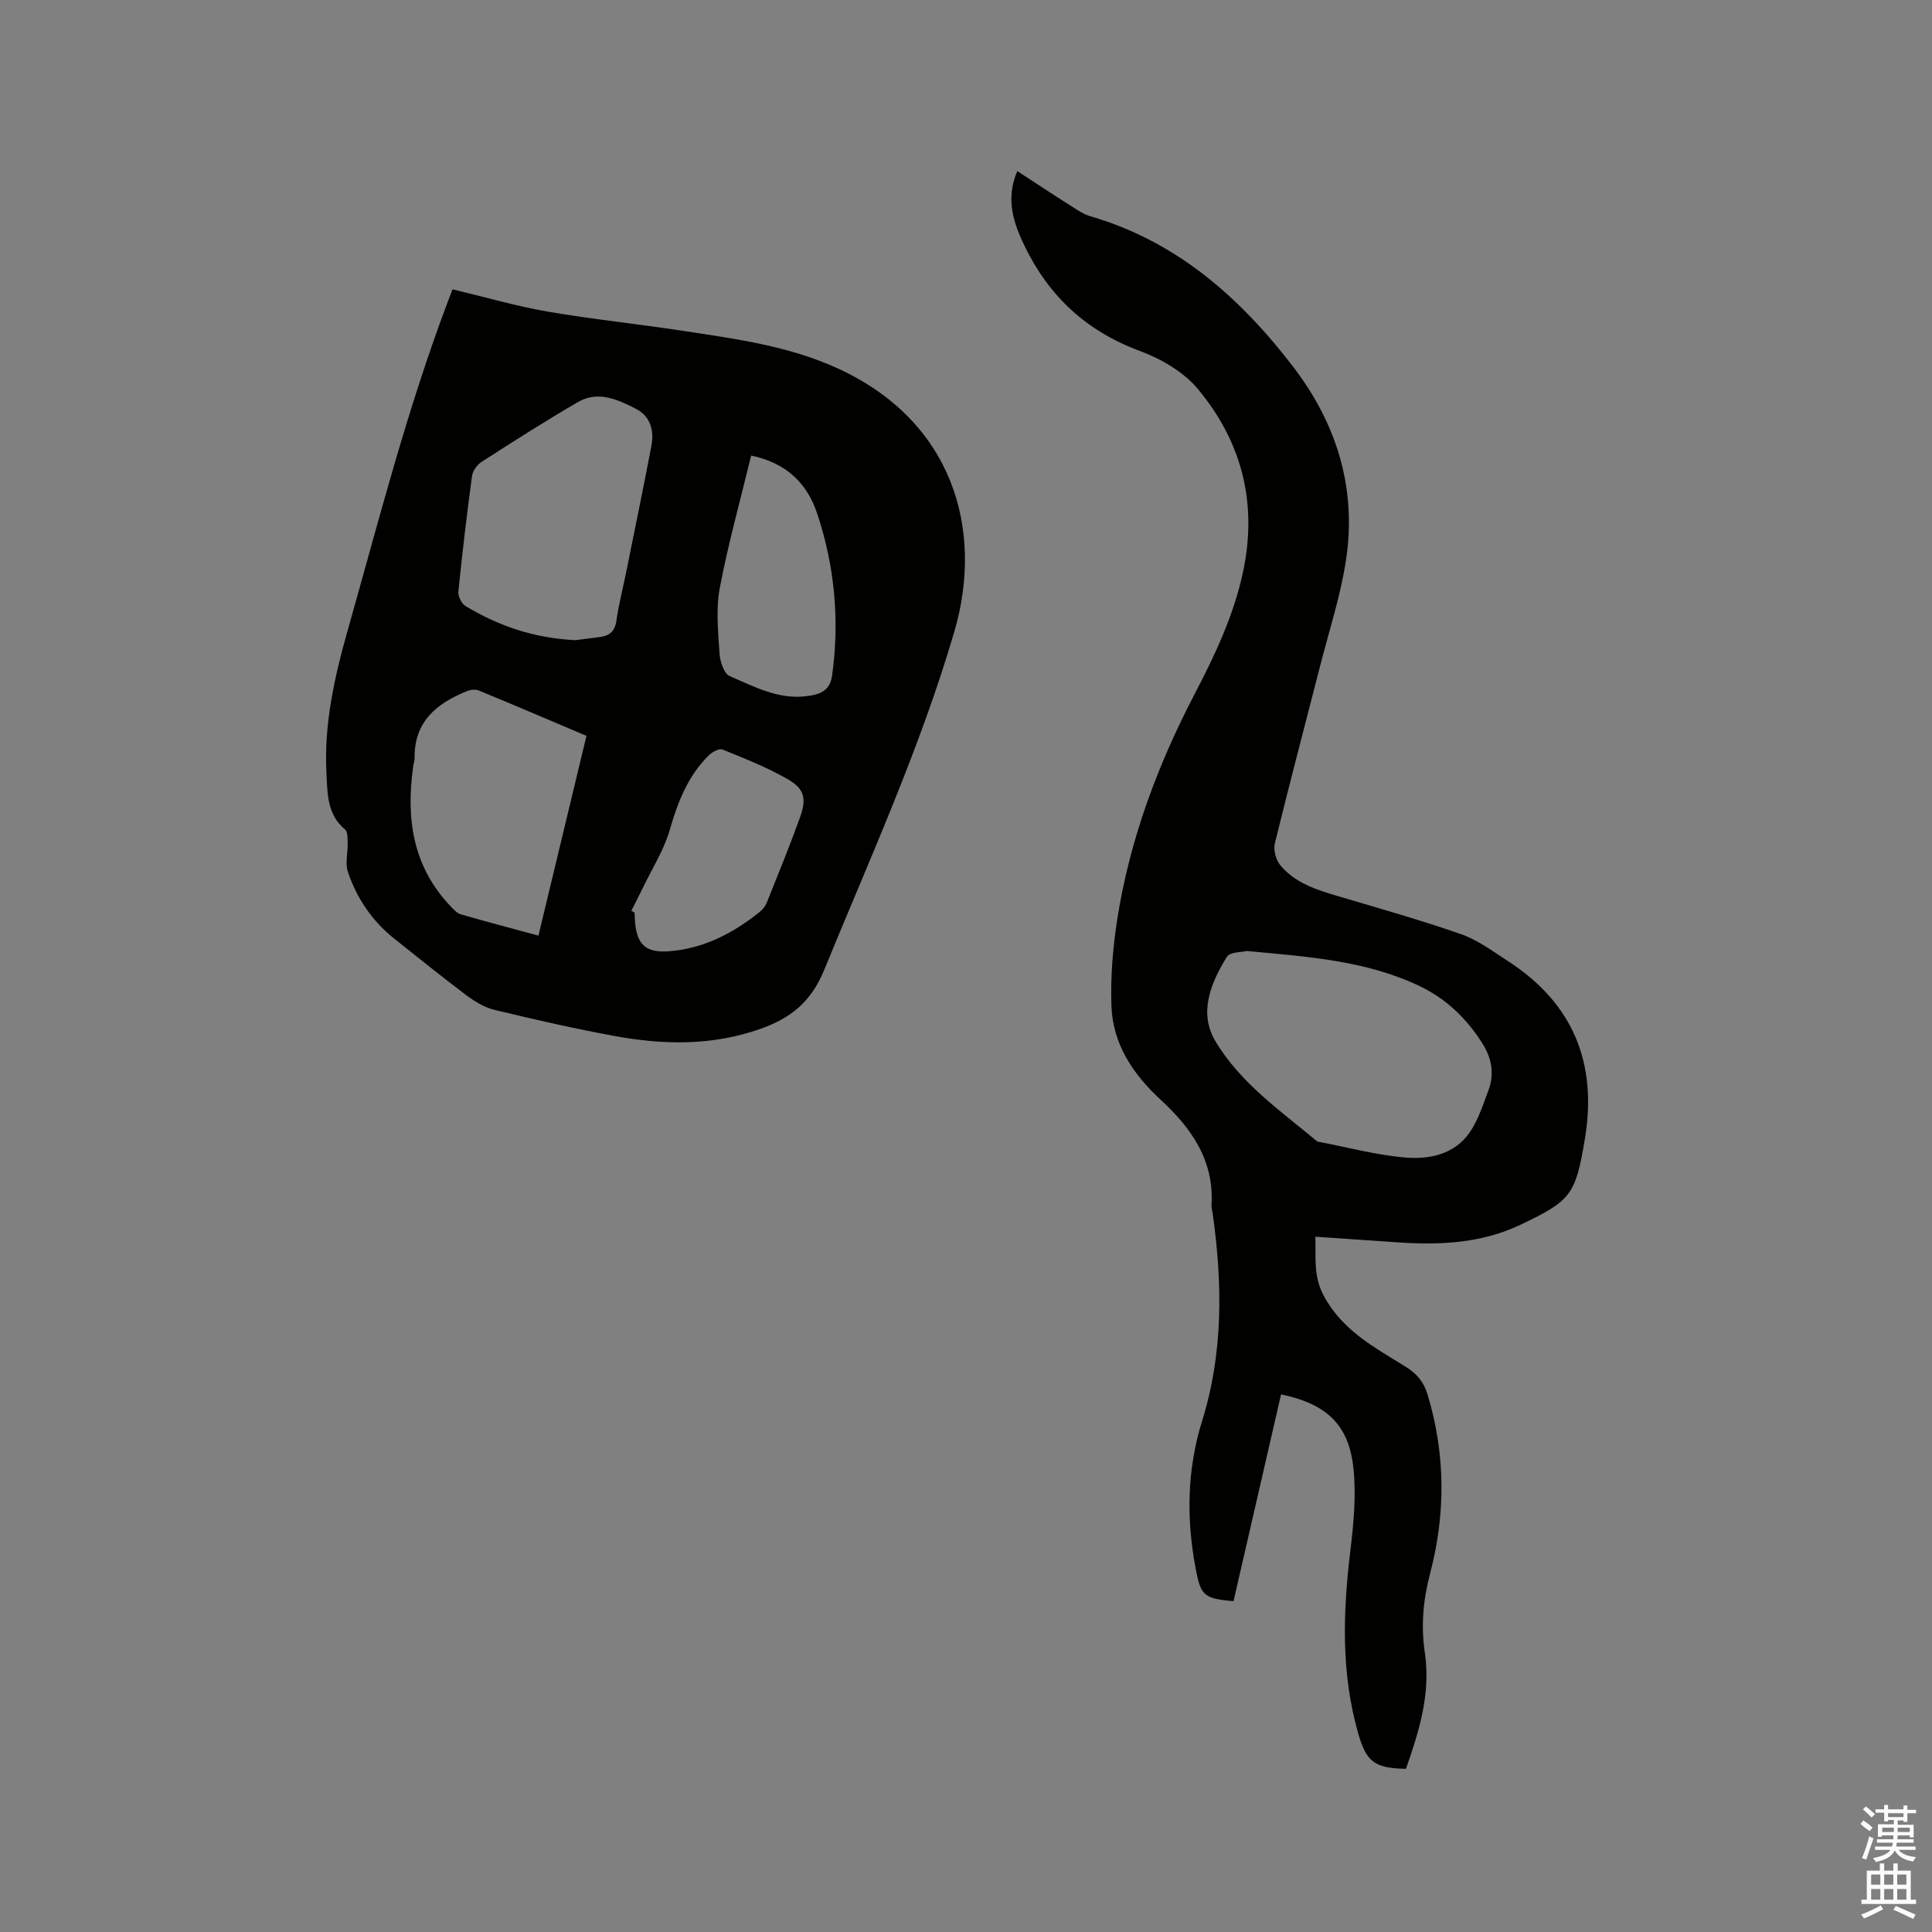
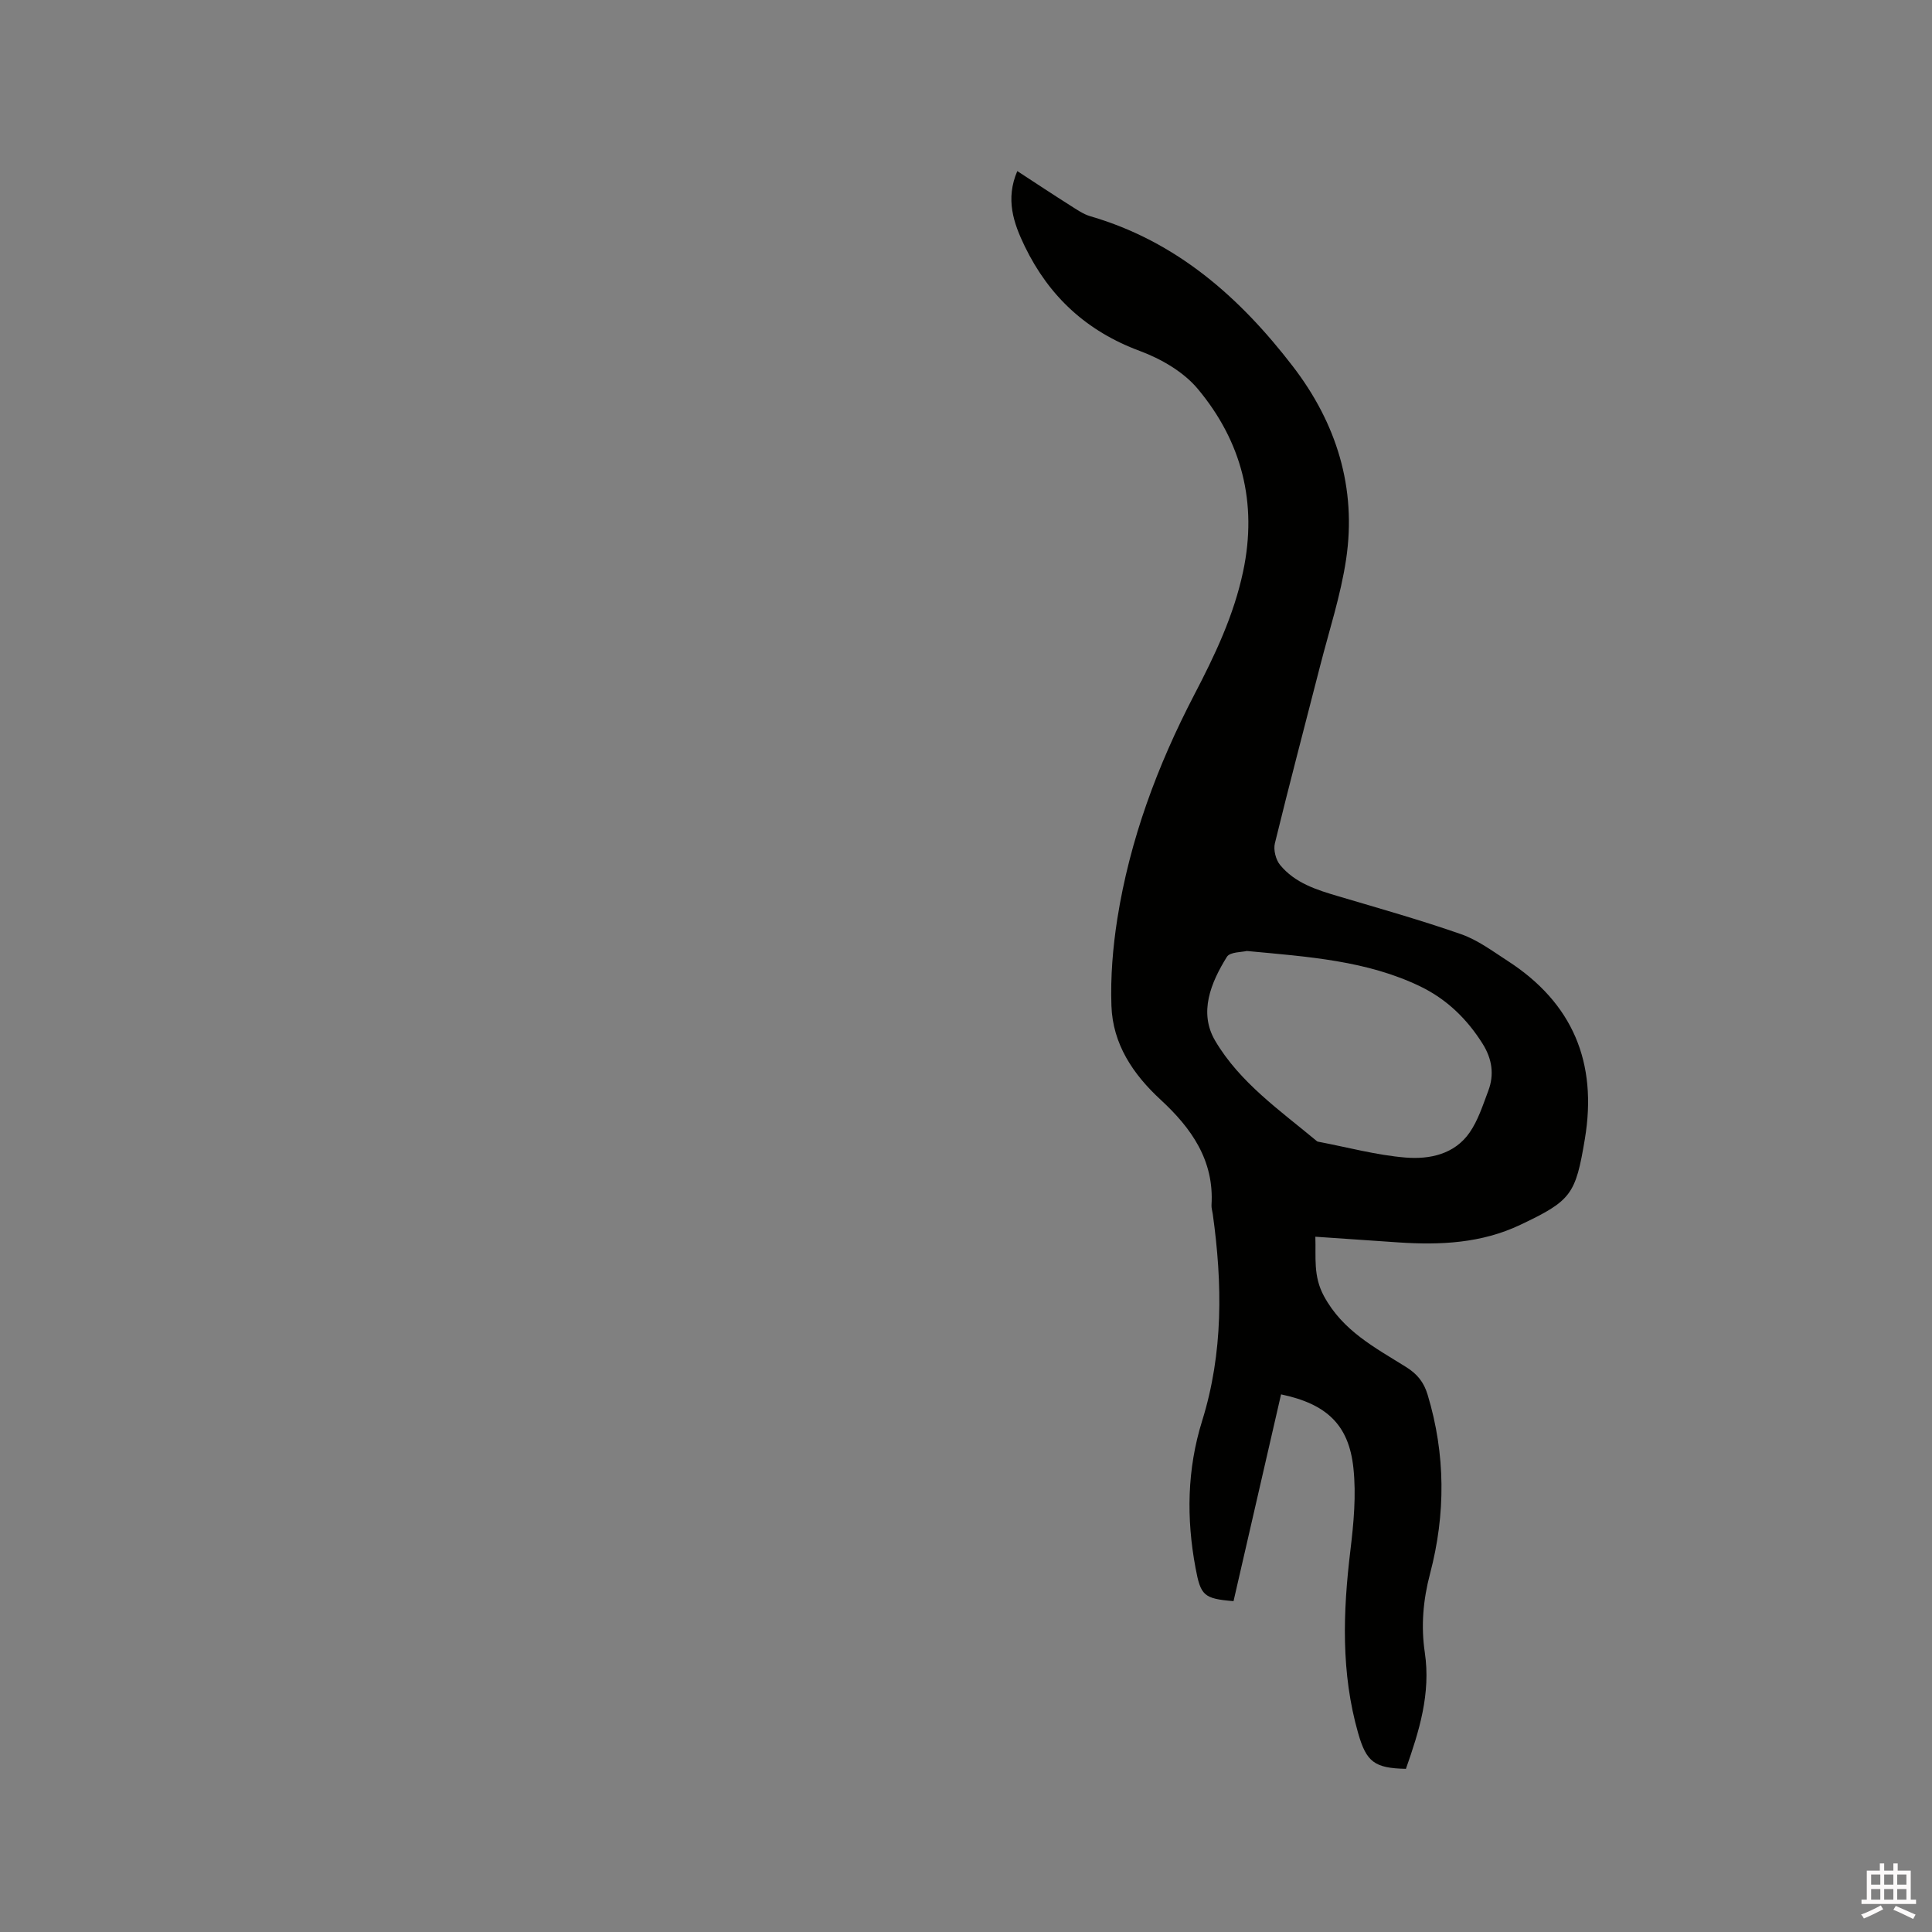
<svg xmlns="http://www.w3.org/2000/svg" enable-background="new 0 0 400 400" viewBox="0 0 400 400">
  <rect x="0" y="0" width="400" height="400" fill="#808080" stroke="none" />
-   <path d="m385.2 377.6.6-.7c.6.4 1.3.9 1.9 1.5l-.6.7c-.8-.5-1.4-1-1.9-1.5zm.3 7.1c.6-1.4 1.1-2.9 1.5-4.5.3.1.6.3.9.4-.5 1.4-1 2.9-1.5 4.4zm.2-10.1.6-.6c.7.5 1.3 1.1 1.9 1.6l-.7.7c-.6-.6-1.2-1.2-1.8-1.7zm8.4-.8h.8v.9h1.8v.7h-1.8v1.8h-.8v-.3h-1.2v.9h3.3v2.6h-.8v-.4h-2.5c0 .3 0 .6-.1.8h3.4v.7h-3.5c0 .3-.1.6-.1.8h4v.7h-3.5c.7.9 1.9 1.3 3.6 1.5-.2.2-.4.5-.6.9-1.9-.3-3.2-1.1-3.8-2.3-.5 1.1-1.8 2-3.9 2.4-.2-.3-.4-.5-.6-.8 1.9-.4 3.1-.9 3.6-1.7h-3.2v-.7h3.5c.1-.2.1-.5.2-.8h-3.3v-.7h3.4c0-.2 0-.5 0-.8h-2.4v.3h-.8v-2.6h3.3v-.9h-1.2v.3h-.8v-1.8h-1.8v-.7h1.8v-.9h.8v.9h3.2zm-4.4 5.5h2.4c0-.3 0-.6 0-.9h-2.4zm1.2-3.1h3.2v-.8h-3.2zm4.4 2.2h-2.4v.9h2.5v-.9z" fill="#fcfafa" />
  <path d="m389.2 385.8h.9v1.5h1.9v-1.5h.9v1.5h2.7v6h1.1v.9h-11.3v-.9h1.1v-6h2.7zm.2 8.7.5.8c-1.2.6-2.5 1.3-4 1.9-.2-.3-.3-.6-.6-.8 1.6-.6 3-1.3 4.1-1.9zm-2-4.3h1.9v-2.1h-1.9zm0 3.1h1.9v-2.2h-1.9zm2.7-3.1h1.9v-2.1h-1.9zm0 3.1h1.9v-2.2h-1.9zm2.4 1.3c1.4.6 2.7 1.2 4.1 1.8l-.5.9c-1.5-.7-2.8-1.4-4.1-1.9zm2.2-6.5h-1.9v2.1h1.9zm-1.9 5.2h1.9v-2.2h-1.9z" fill="#fcfafa" />
  <g fill="#010100">
-     <path d="m93.69 59.9c6.72 1.6 13.13 3.48 19.67 4.61 9.28 1.6 18.66 2.55 27.97 3.98 10.87 1.66 21.77 3.08 31.97 7.72 24.01 10.9 30.45 33.45 24.3 54.5-7.06 24.17-17.49 46.95-26.98 70.15-2.71 6.62-6.97 9.97-13.25 12.18-9.94 3.5-20 3.31-30.1 1.46-8.32-1.52-16.58-3.42-24.8-5.39-2.06-.49-4.07-1.68-5.79-2.96-5.08-3.81-10.02-7.82-15-11.77-4.61-3.66-7.81-8.37-9.66-13.89-.59-1.76.01-3.9-.04-5.87-.03-.99.05-2.39-.53-2.87-3.77-3.12-3.64-7.54-3.86-11.67-.53-10.06 1.63-19.81 4.35-29.41 6.48-22.9 12.36-45.98 20.8-68.28.25-.69.52-1.37.95-2.49zm25.47 72.64c1.11-.14 3.09-.41 5.08-.66 2.01-.26 3.09-1.23 3.39-3.41.45-3.24 1.29-6.43 1.94-9.65 1.78-8.82 3.6-17.63 5.29-26.46.6-3.14-.14-6.14-3.15-7.69-3.75-1.94-7.87-3.85-12.03-1.44-6.78 3.93-13.39 8.17-19.98 12.4-.92.59-1.83 1.85-1.97 2.9-1.08 7.98-2.03 15.98-2.83 23.99-.1.96.68 2.48 1.51 2.98 6.71 4.01 13.93 6.61 22.75 7.04zm2.26 19.81c-7.62-3.23-14.9-6.34-22.22-9.36-.68-.28-1.67-.24-2.36.04-6.36 2.52-11.14 6.33-11 13.99.01.52-.21 1.04-.28 1.56-1.53 10.74-.17 20.73 7.67 28.99.64.67 1.35 1.49 2.17 1.73 5.24 1.52 10.52 2.9 16.08 4.41 3.34-13.88 6.59-27.43 9.94-41.36zm34.1-58.03c-2.26 9.33-4.77 18.3-6.5 27.42-.82 4.37-.34 9.03-.05 13.54.1 1.66.92 4.19 2.11 4.7 5 2.16 10.02 4.85 15.76 4.17 2.49-.29 4.96-.86 5.43-4.22 1.59-11.44.56-22.67-3.07-33.57-2.04-6.14-6.22-10.48-13.68-12.04zm-24.81 94.25c.22.12.45.24.67.37.04.74.05 1.48.12 2.22.45 4.51 2.37 6.11 6.84 5.8 7.26-.51 13.37-3.7 18.92-8.13.63-.5 1.2-1.23 1.5-1.97 2.36-5.88 4.75-11.74 6.9-17.7 1.37-3.81.88-5.87-2.59-7.85-4.27-2.44-8.91-4.28-13.49-6.13-.69-.28-2.14.52-2.84 1.21-4.35 4.29-6.42 9.71-8.1 15.51-1.18 4.07-3.55 7.79-5.41 11.65-.81 1.68-1.68 3.35-2.52 5.02z" />
    <path d="m265.23 288.69c-3.31 14.42-6.58 28.63-9.84 42.81-6.18-.51-6.8-1.16-7.86-6.84-1.93-10.28-1.77-20.45 1.36-30.49 4.39-14.09 4.21-28.4 2.2-42.81-.09-.63-.3-1.27-.26-1.89.57-9.23-4.17-15.91-10.52-21.77-5.74-5.29-9.93-11.54-10.2-19.46-.21-5.99.29-12.08 1.22-18.01 2.58-16.35 8.28-31.69 15.91-46.35 4.26-8.17 8.21-16.44 10.14-25.59 3-14.19-.3-26.87-9.38-37.76-2.96-3.55-7.62-6.24-12.04-7.88-10.99-4.08-18.75-11.26-23.79-21.64-2.34-4.84-4.04-9.77-1.55-15.59 3.78 2.47 7.36 4.84 10.98 7.13 1.33.84 2.69 1.8 4.17 2.23 17.82 5.18 30.93 16.79 41.9 31.07 9.02 11.73 13.24 25.15 11.03 39.94-1.12 7.5-3.53 14.81-5.41 22.19-3.12 12.2-6.35 24.38-9.34 36.62-.33 1.35.18 3.38 1.07 4.47 3.09 3.77 7.59 5.17 12.1 6.5 8.5 2.52 17.04 4.93 25.4 7.85 3.43 1.2 6.51 3.51 9.62 5.52 13.5 8.72 18.62 21.08 15.99 36.86-1.92 11.53-2.79 12.77-13.37 17.79-8.03 3.81-16.53 4.22-25.18 3.64-5.6-.38-11.2-.77-17.25-1.18.15 4.29-.48 8.11 1.77 12.28 3.91 7.24 10.61 10.69 17.02 14.7 2.27 1.42 3.67 3.1 4.46 5.75 3.72 12.32 3.74 24.72.5 37.02-1.45 5.48-1.9 10.88-1.09 16.32 1.27 8.53-1.17 16.31-3.91 24.1-6.52-.14-8.18-1.43-9.88-7.35-3.58-12.49-3.16-25.1-1.62-37.84.68-5.64 1.23-11.46.63-17.07-.94-9-5.58-13.3-14.98-15.27zm-7.11-91.8c-.97.26-3.46.17-4.11 1.22-3.32 5.35-5.87 11.52-2.42 17.37 5.11 8.67 13.47 14.46 21.09 20.81.08.06.2.08.3.1 6.01 1.14 11.98 2.77 18.04 3.27 4.94.4 10.11-.66 13.24-5.17 1.77-2.55 2.75-5.68 3.87-8.64 1.28-3.37.78-6.62-1.14-9.7-3.22-5.15-7.43-9.25-12.89-11.9-11.11-5.37-23.18-6.16-35.98-7.36z" />
  </g>
</svg>